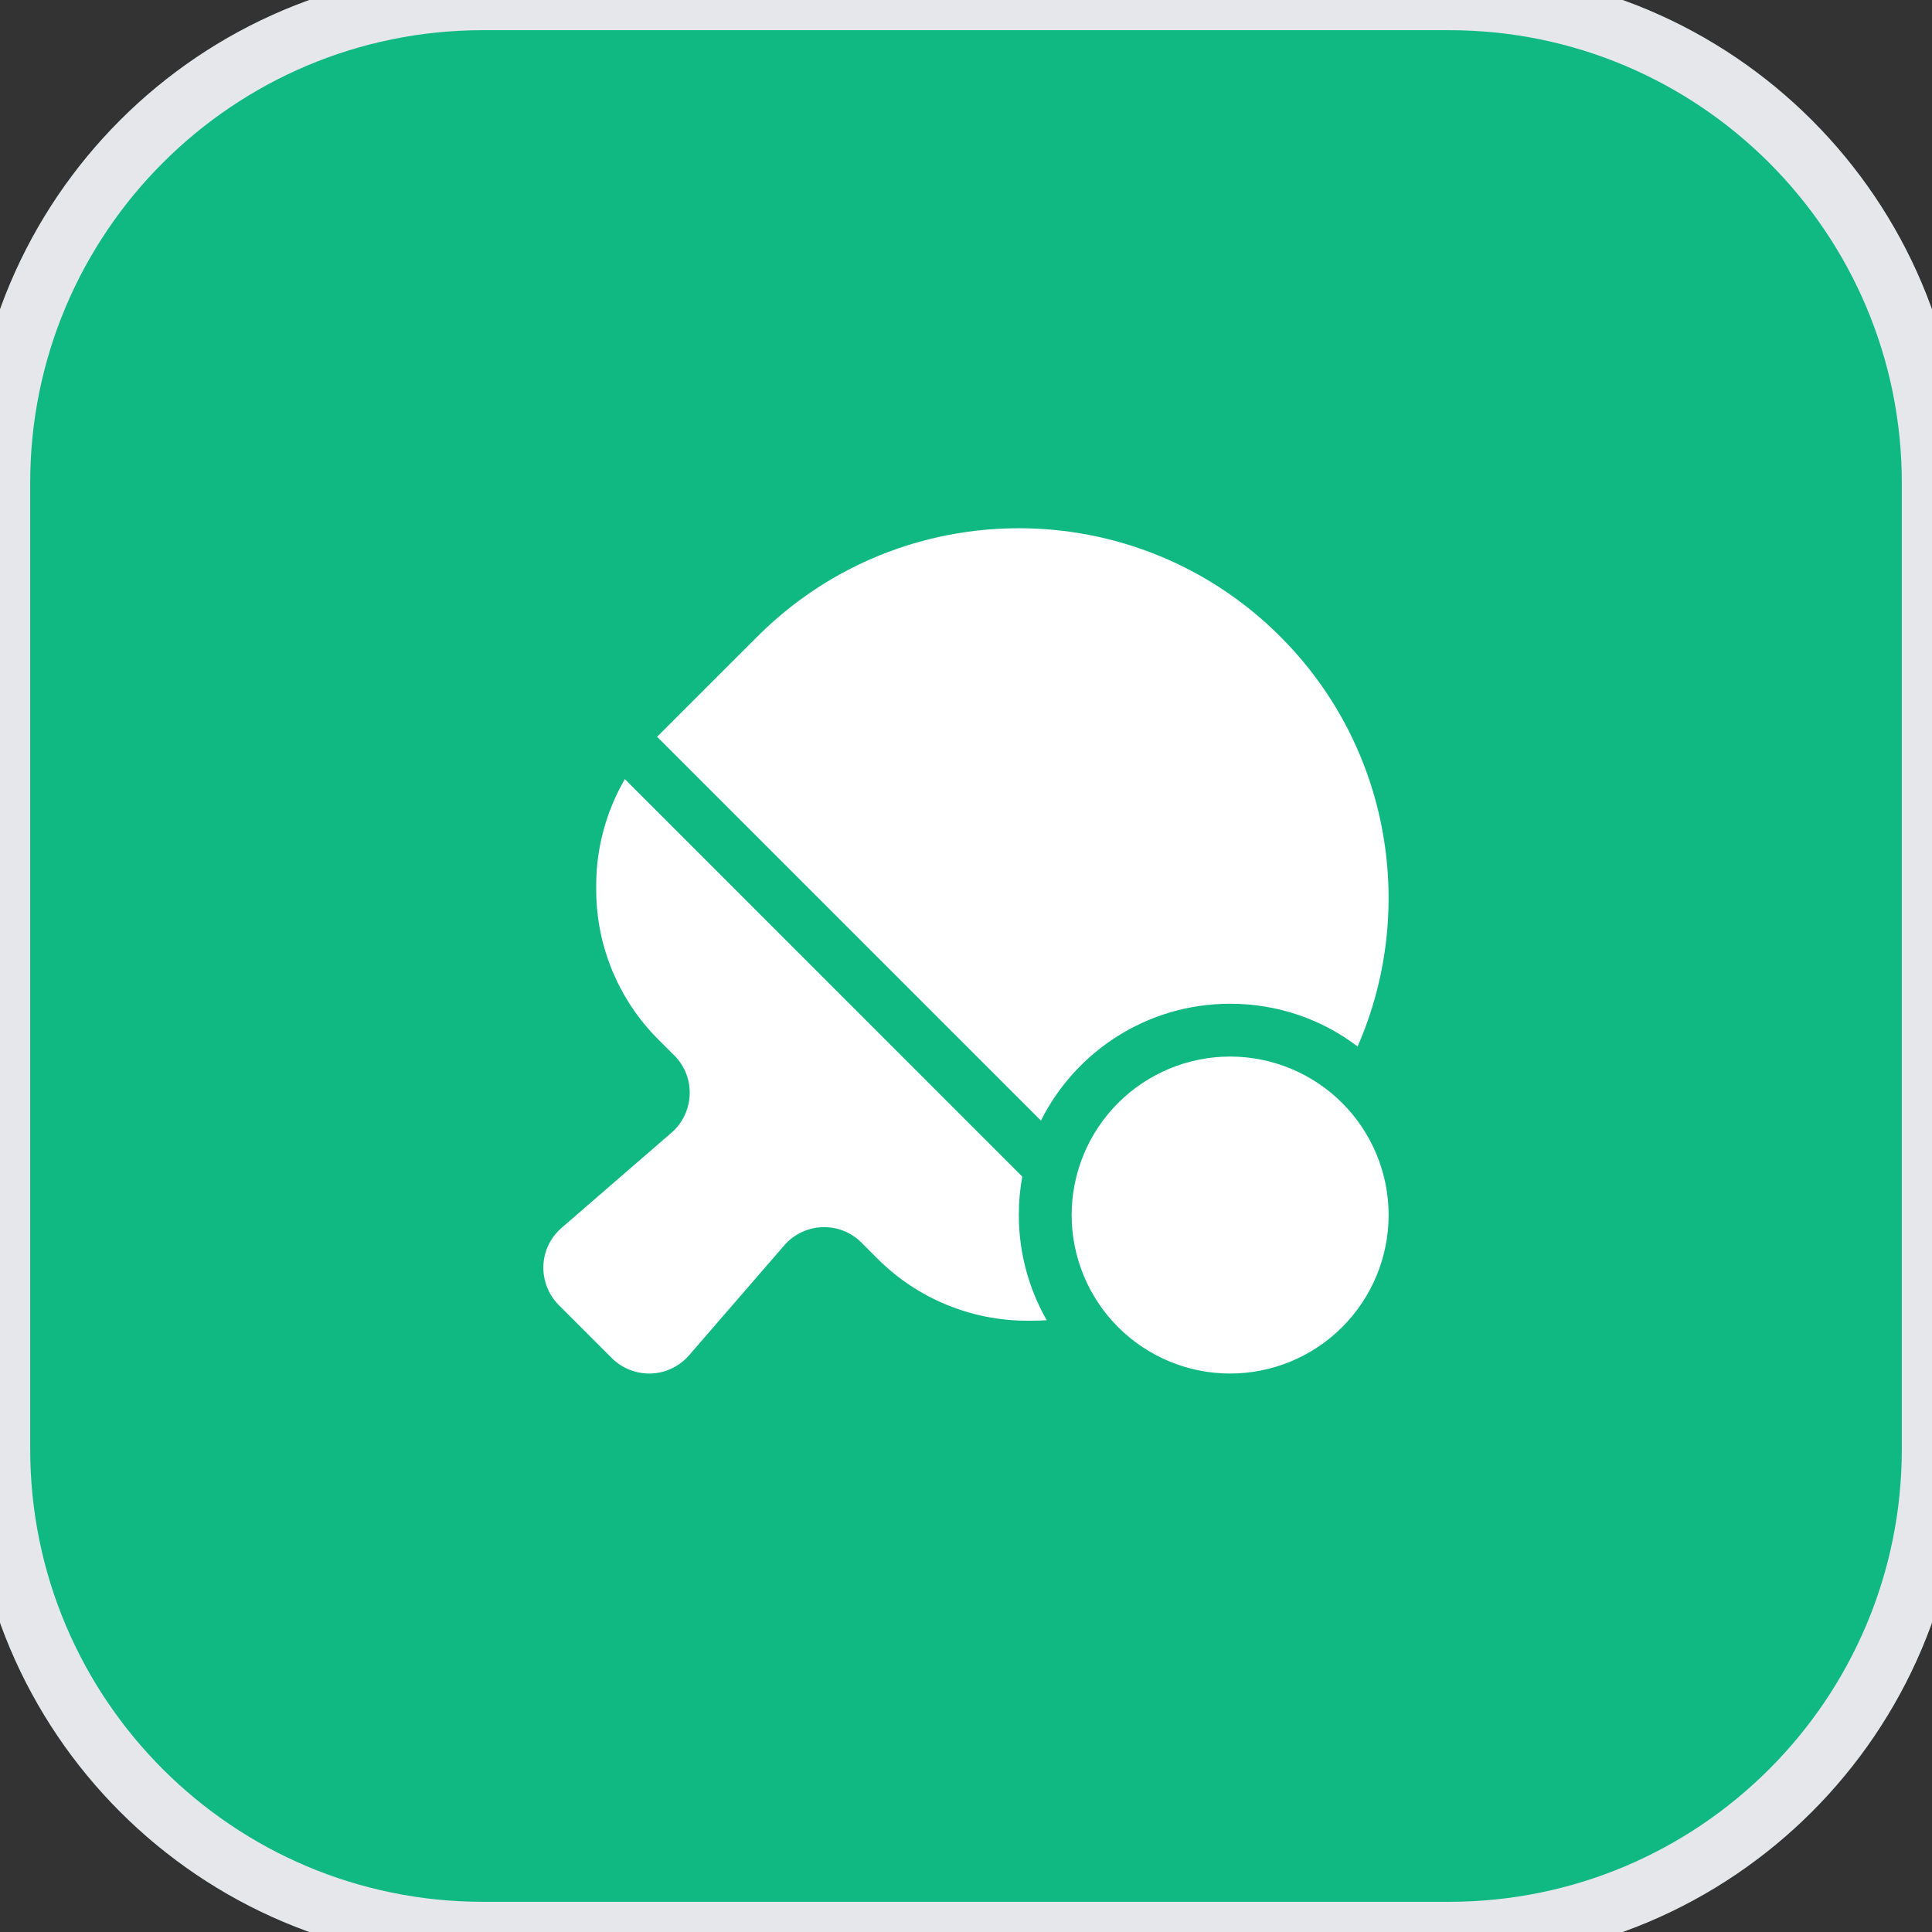
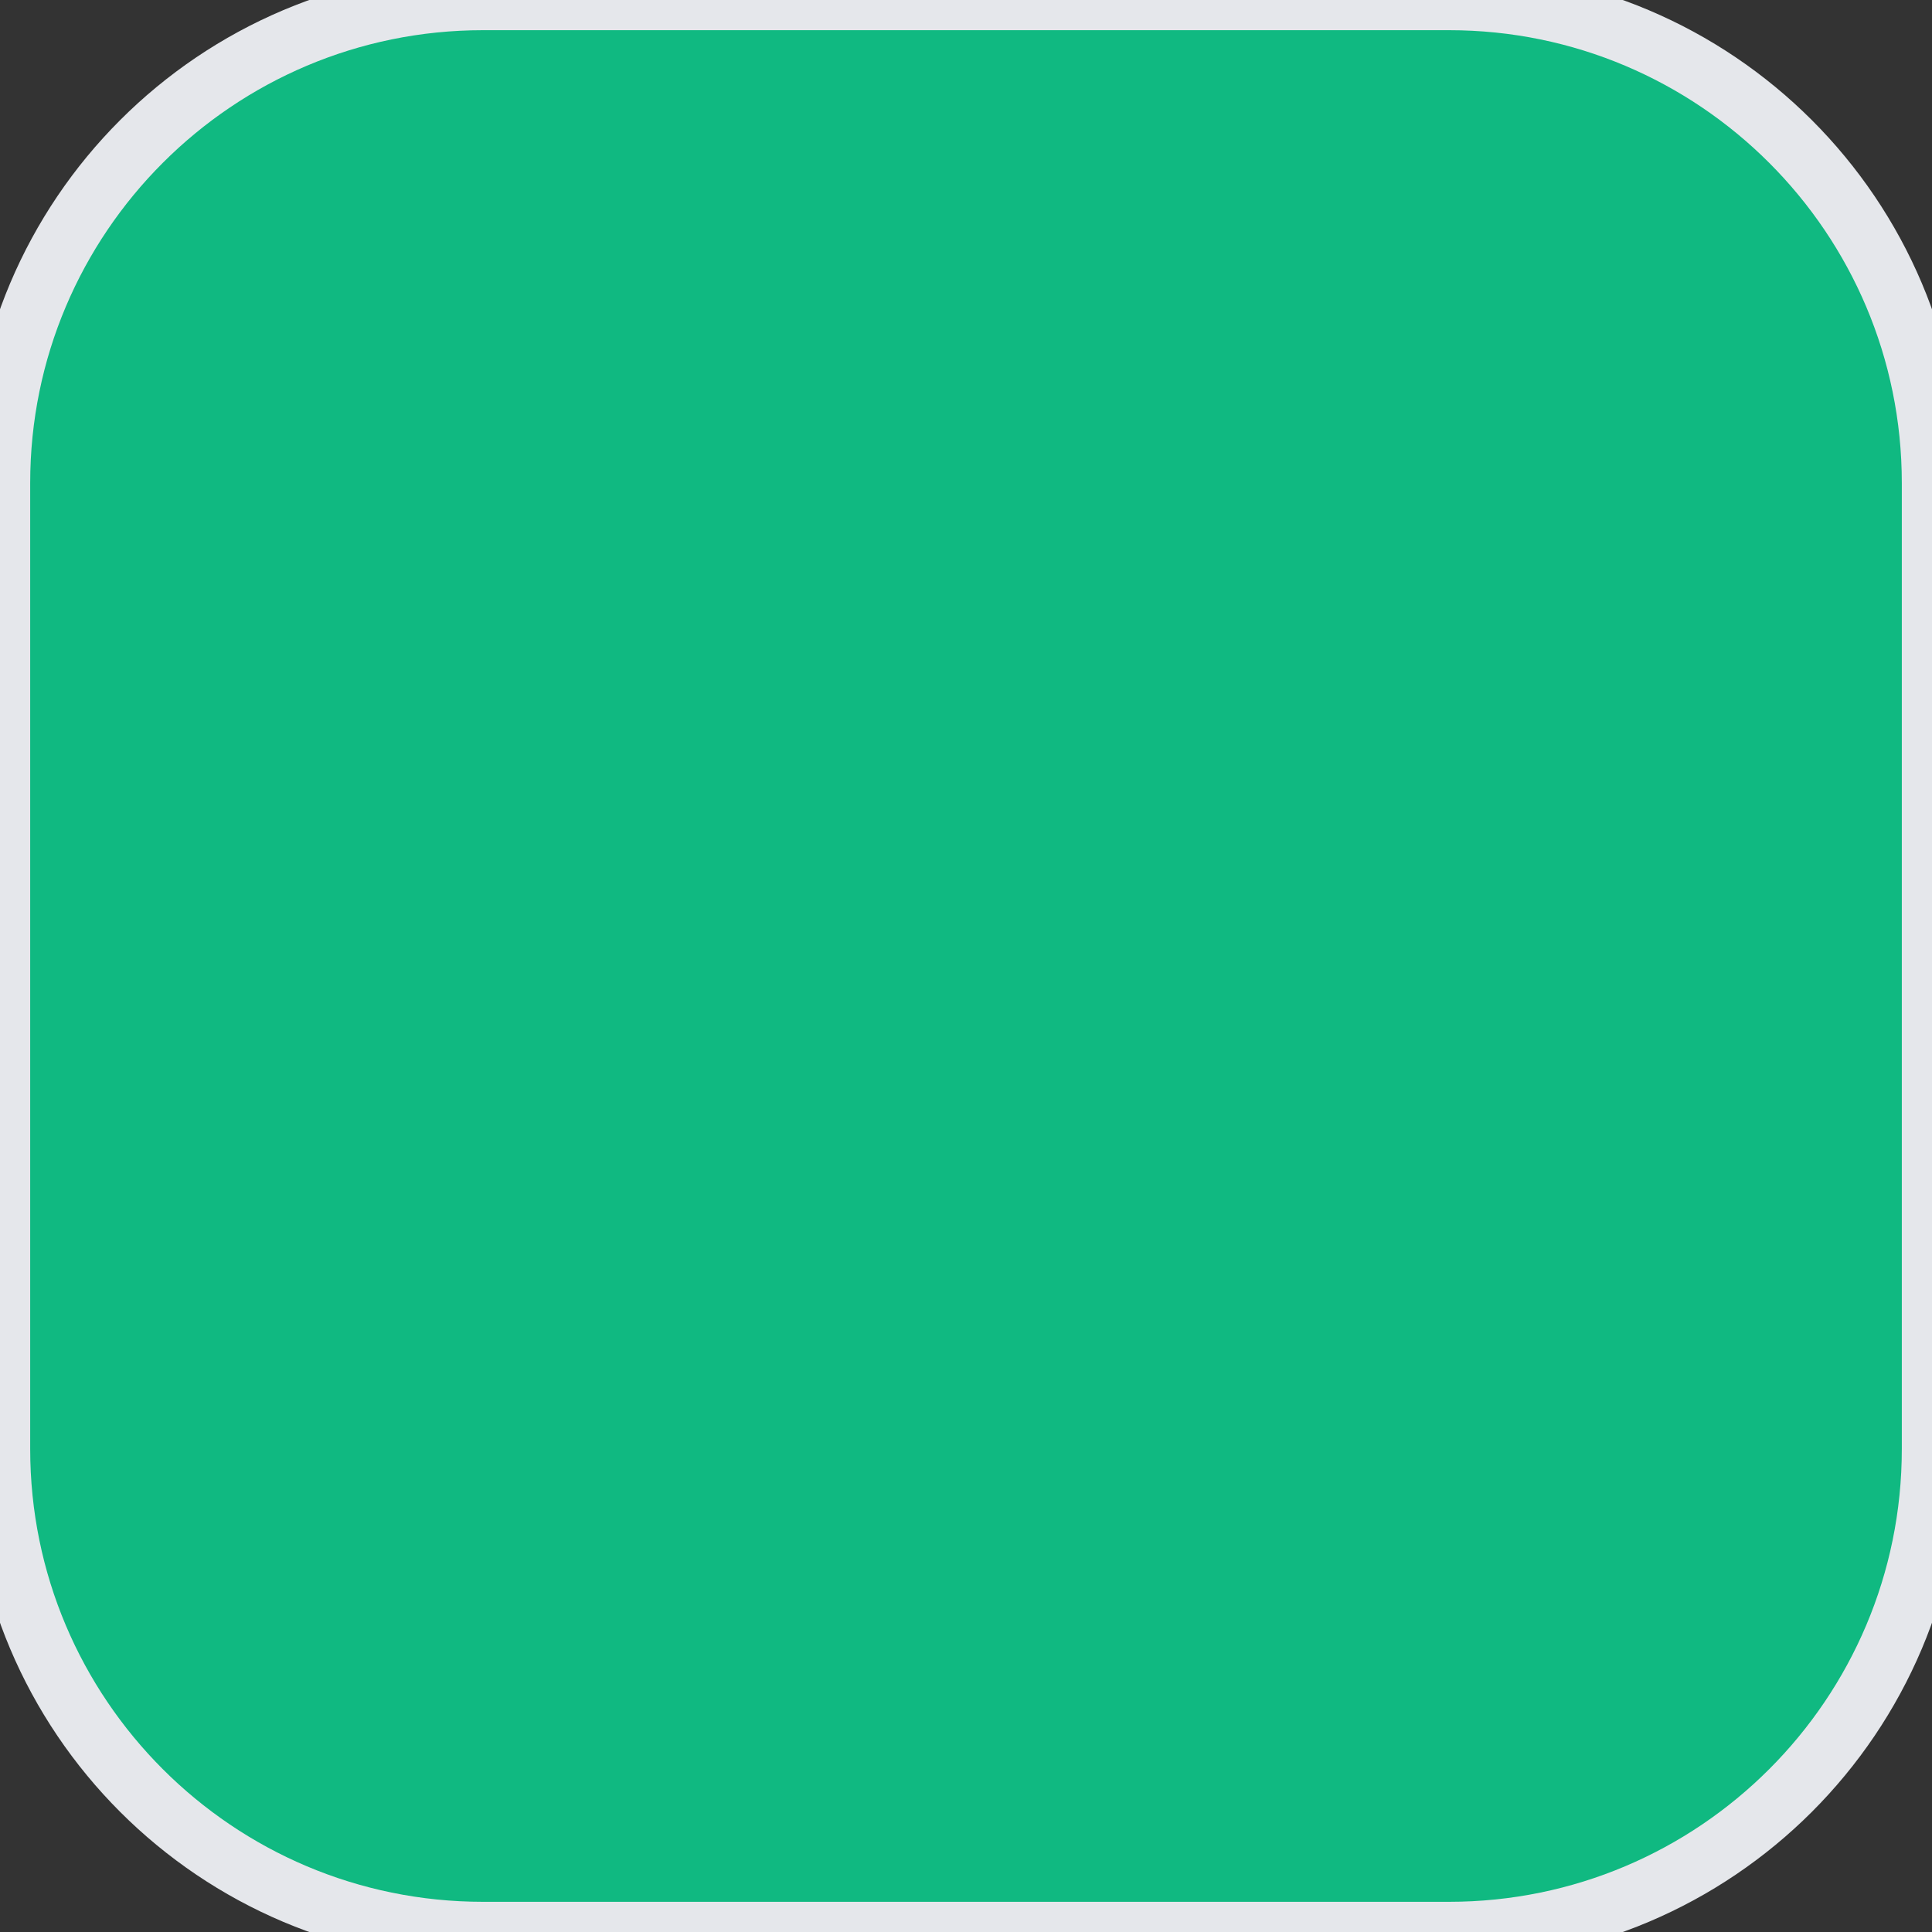
<svg xmlns="http://www.w3.org/2000/svg" fill="none" height="100%" overflow="visible" preserveAspectRatio="none" style="display: block;" viewBox="0 0 32 32" width="100%">
  <rect x="0" y="0" width="32" height="32" fill="#333333" stroke="none" />
  <g id="div">
    <path d="M24 0C28.418 0 32 3.582 32 8V24C32 28.418 28.418 32 24 32H8C3.582 32 0 28.418 0 24V8C0 3.582 3.582 0 8 0H24Z" fill="#10B981" />
    <path d="M24 0C28.418 0 32 3.582 32 8V24C32 28.418 28.418 32 24 32H8C3.582 32 0 28.418 0 24V8C0 3.582 3.582 0 8 0H24Z" stroke="#E5E7EB" />
    <g id="i">
      <g id="svg">
        <g id="Frame">
          <g clip-path="url(#clip0_0_4)">
-             <path d="M20.375 16.625C19.005 16.625 17.816 17.413 17.241 18.561L10.884 12.204L10.9 12.187L12.544 10.544C14.936 8.151 18.814 8.151 21.206 10.544C23.041 12.379 23.468 15.091 22.486 17.333C21.901 16.887 21.168 16.625 20.375 16.625ZM10.348 12.903L16.932 19.488C16.894 19.693 16.875 19.906 16.875 20.125C16.875 20.759 17.044 21.353 17.337 21.867C17.255 21.872 17.17 21.875 17.085 21.875H17.012C16.085 21.875 15.193 21.506 14.537 20.85L14.269 20.582C13.911 20.223 13.323 20.243 12.989 20.628L11.412 22.449C11.253 22.632 11.023 22.742 10.783 22.75C10.542 22.758 10.304 22.665 10.132 22.493L9.257 21.618C9.085 21.446 8.992 21.21 9 20.967C9.008 20.724 9.118 20.497 9.301 20.338L11.122 18.761C11.505 18.427 11.527 17.839 11.168 17.481L10.9 17.213C10.244 16.557 9.875 15.665 9.875 14.738V14.665C9.875 14.041 10.042 13.437 10.348 12.906V12.903ZM20.375 17.5C21.071 17.5 21.739 17.777 22.231 18.269C22.723 18.761 23 19.429 23 20.125C23 20.821 22.723 21.489 22.231 21.981C21.739 22.473 21.071 22.75 20.375 22.75C19.679 22.75 19.011 22.473 18.519 21.981C18.027 21.489 17.75 20.821 17.75 20.125C17.75 19.429 18.027 18.761 18.519 18.269C19.011 17.777 19.679 17.5 20.375 17.5Z" fill="white" id="Vector" />
-           </g>
+             </g>
        </g>
      </g>
    </g>
  </g>
  <defs>
    <clipPath id="clip0_0_4">
-       <path d="M7.25 8.75H24.75V22.75H7.25V8.75Z" fill="white" />
-     </clipPath>
+       </clipPath>
  </defs>
</svg>